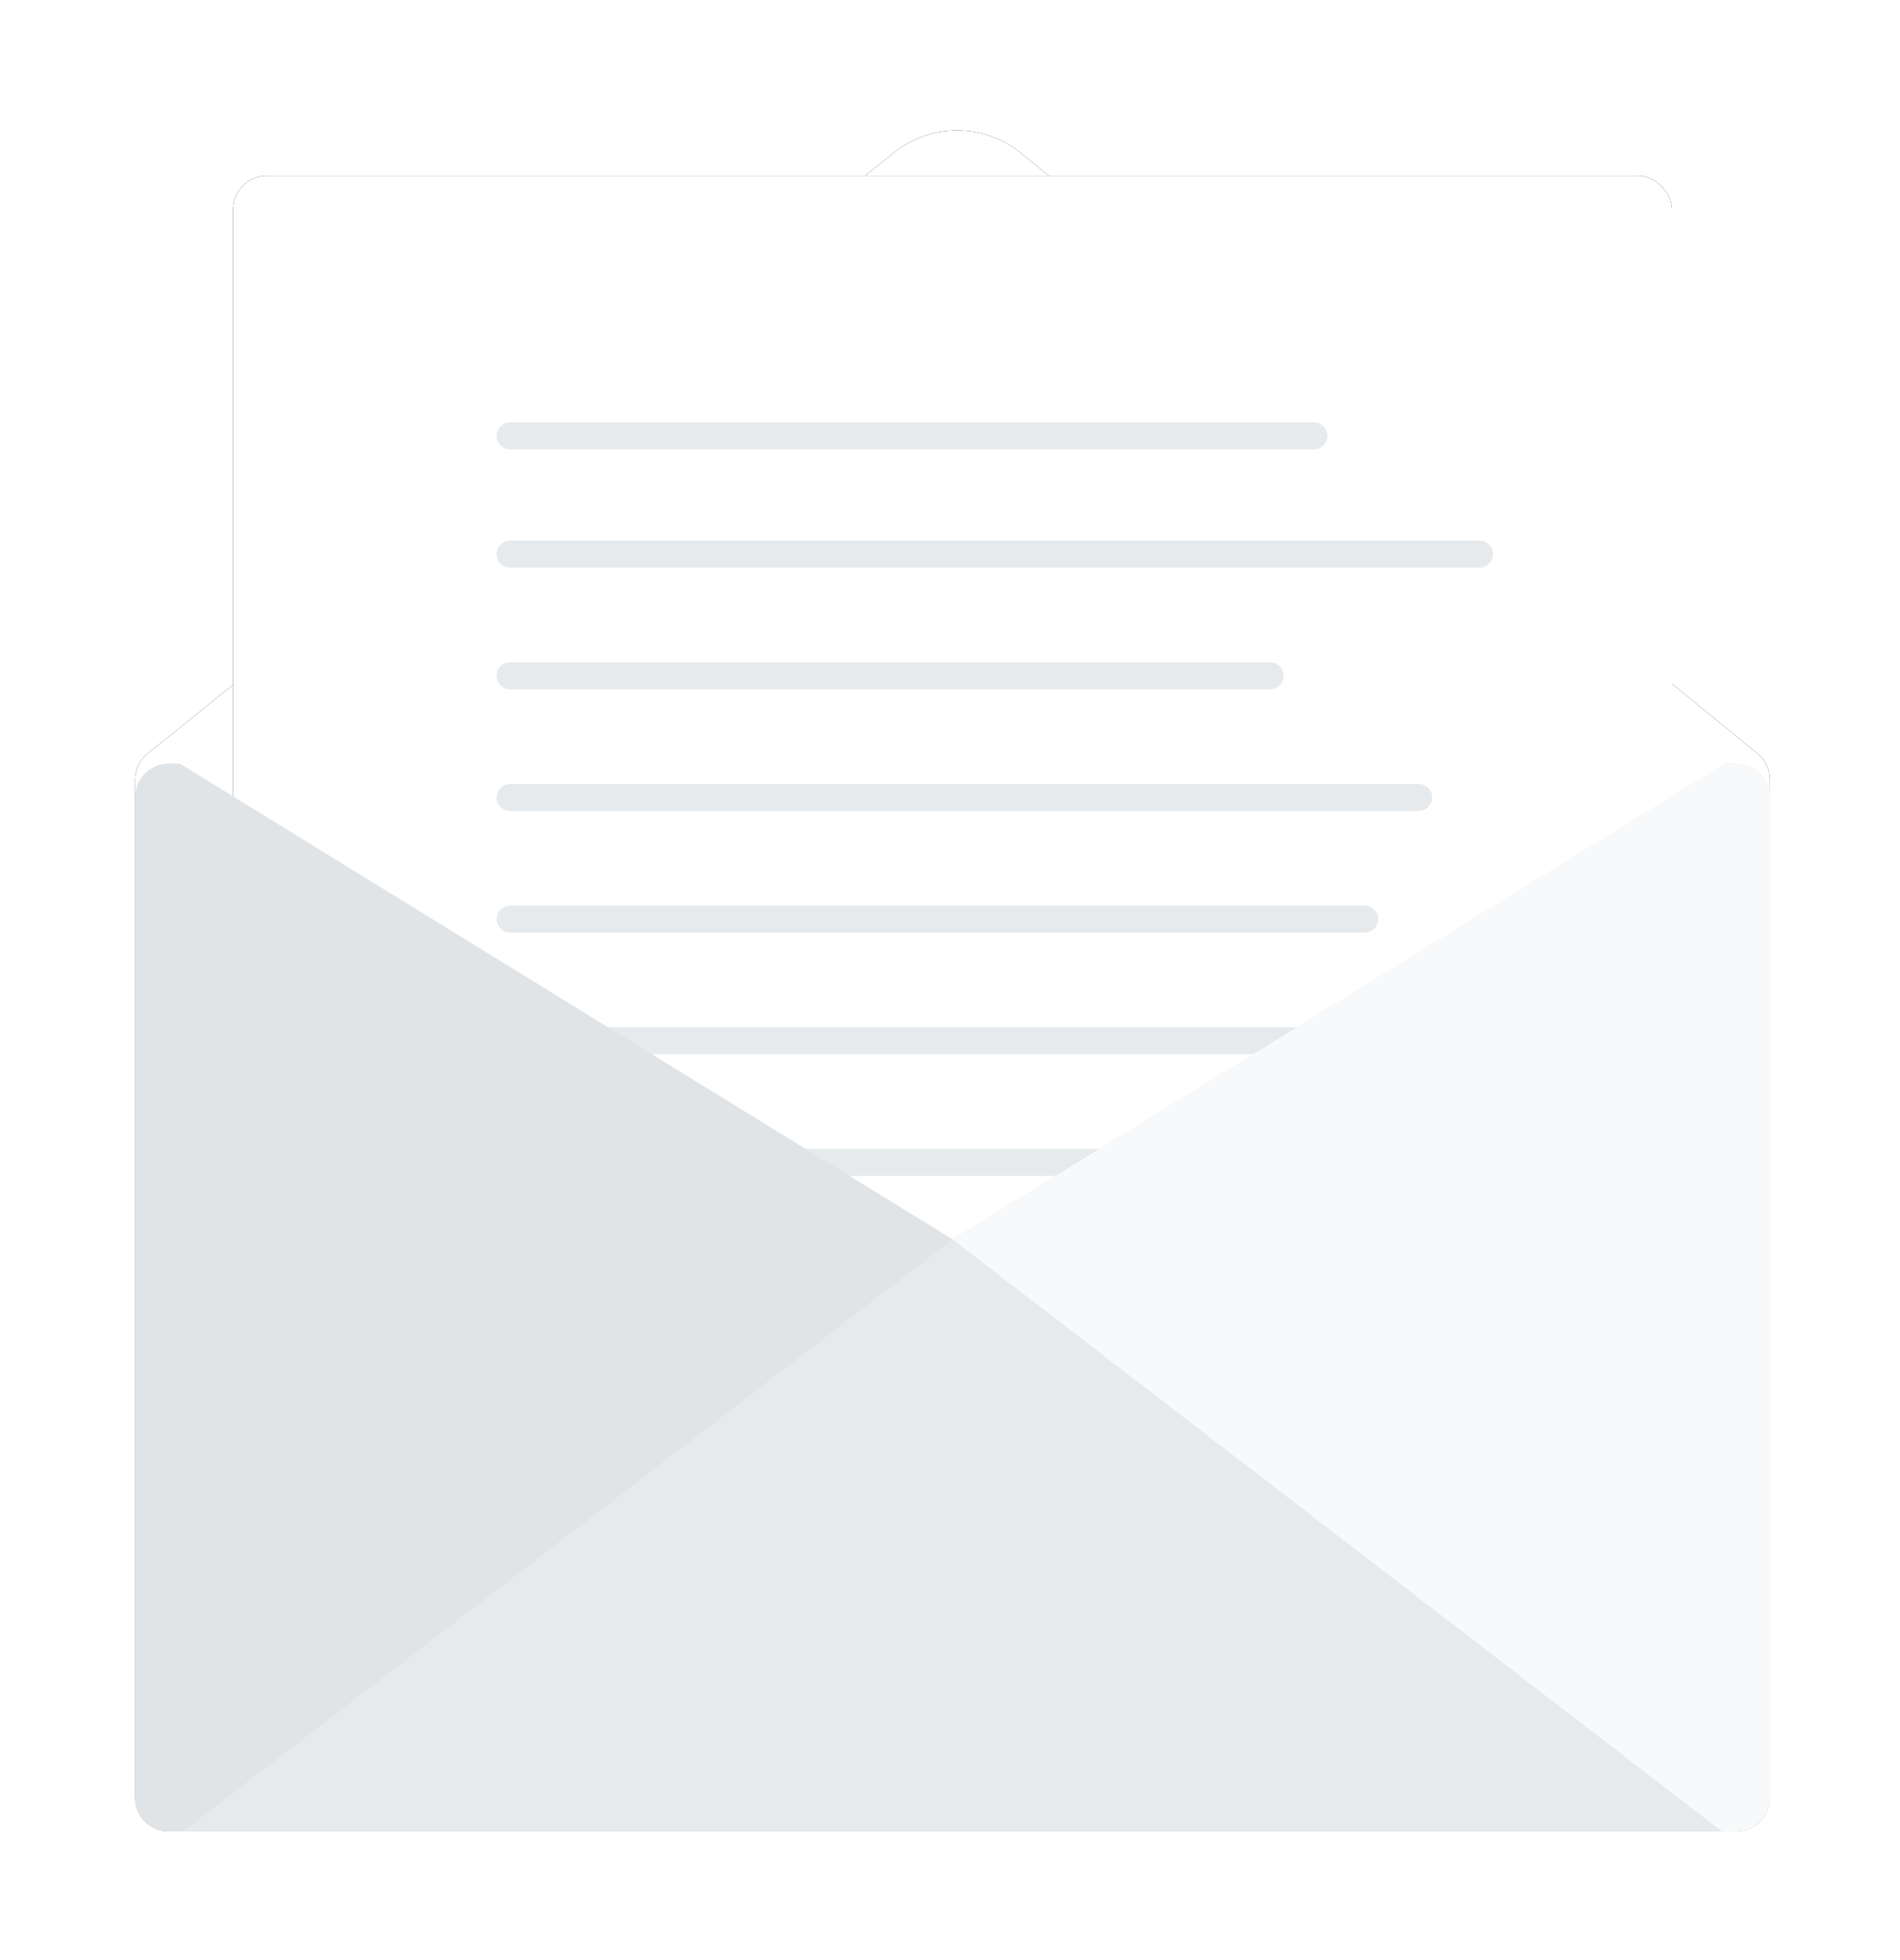
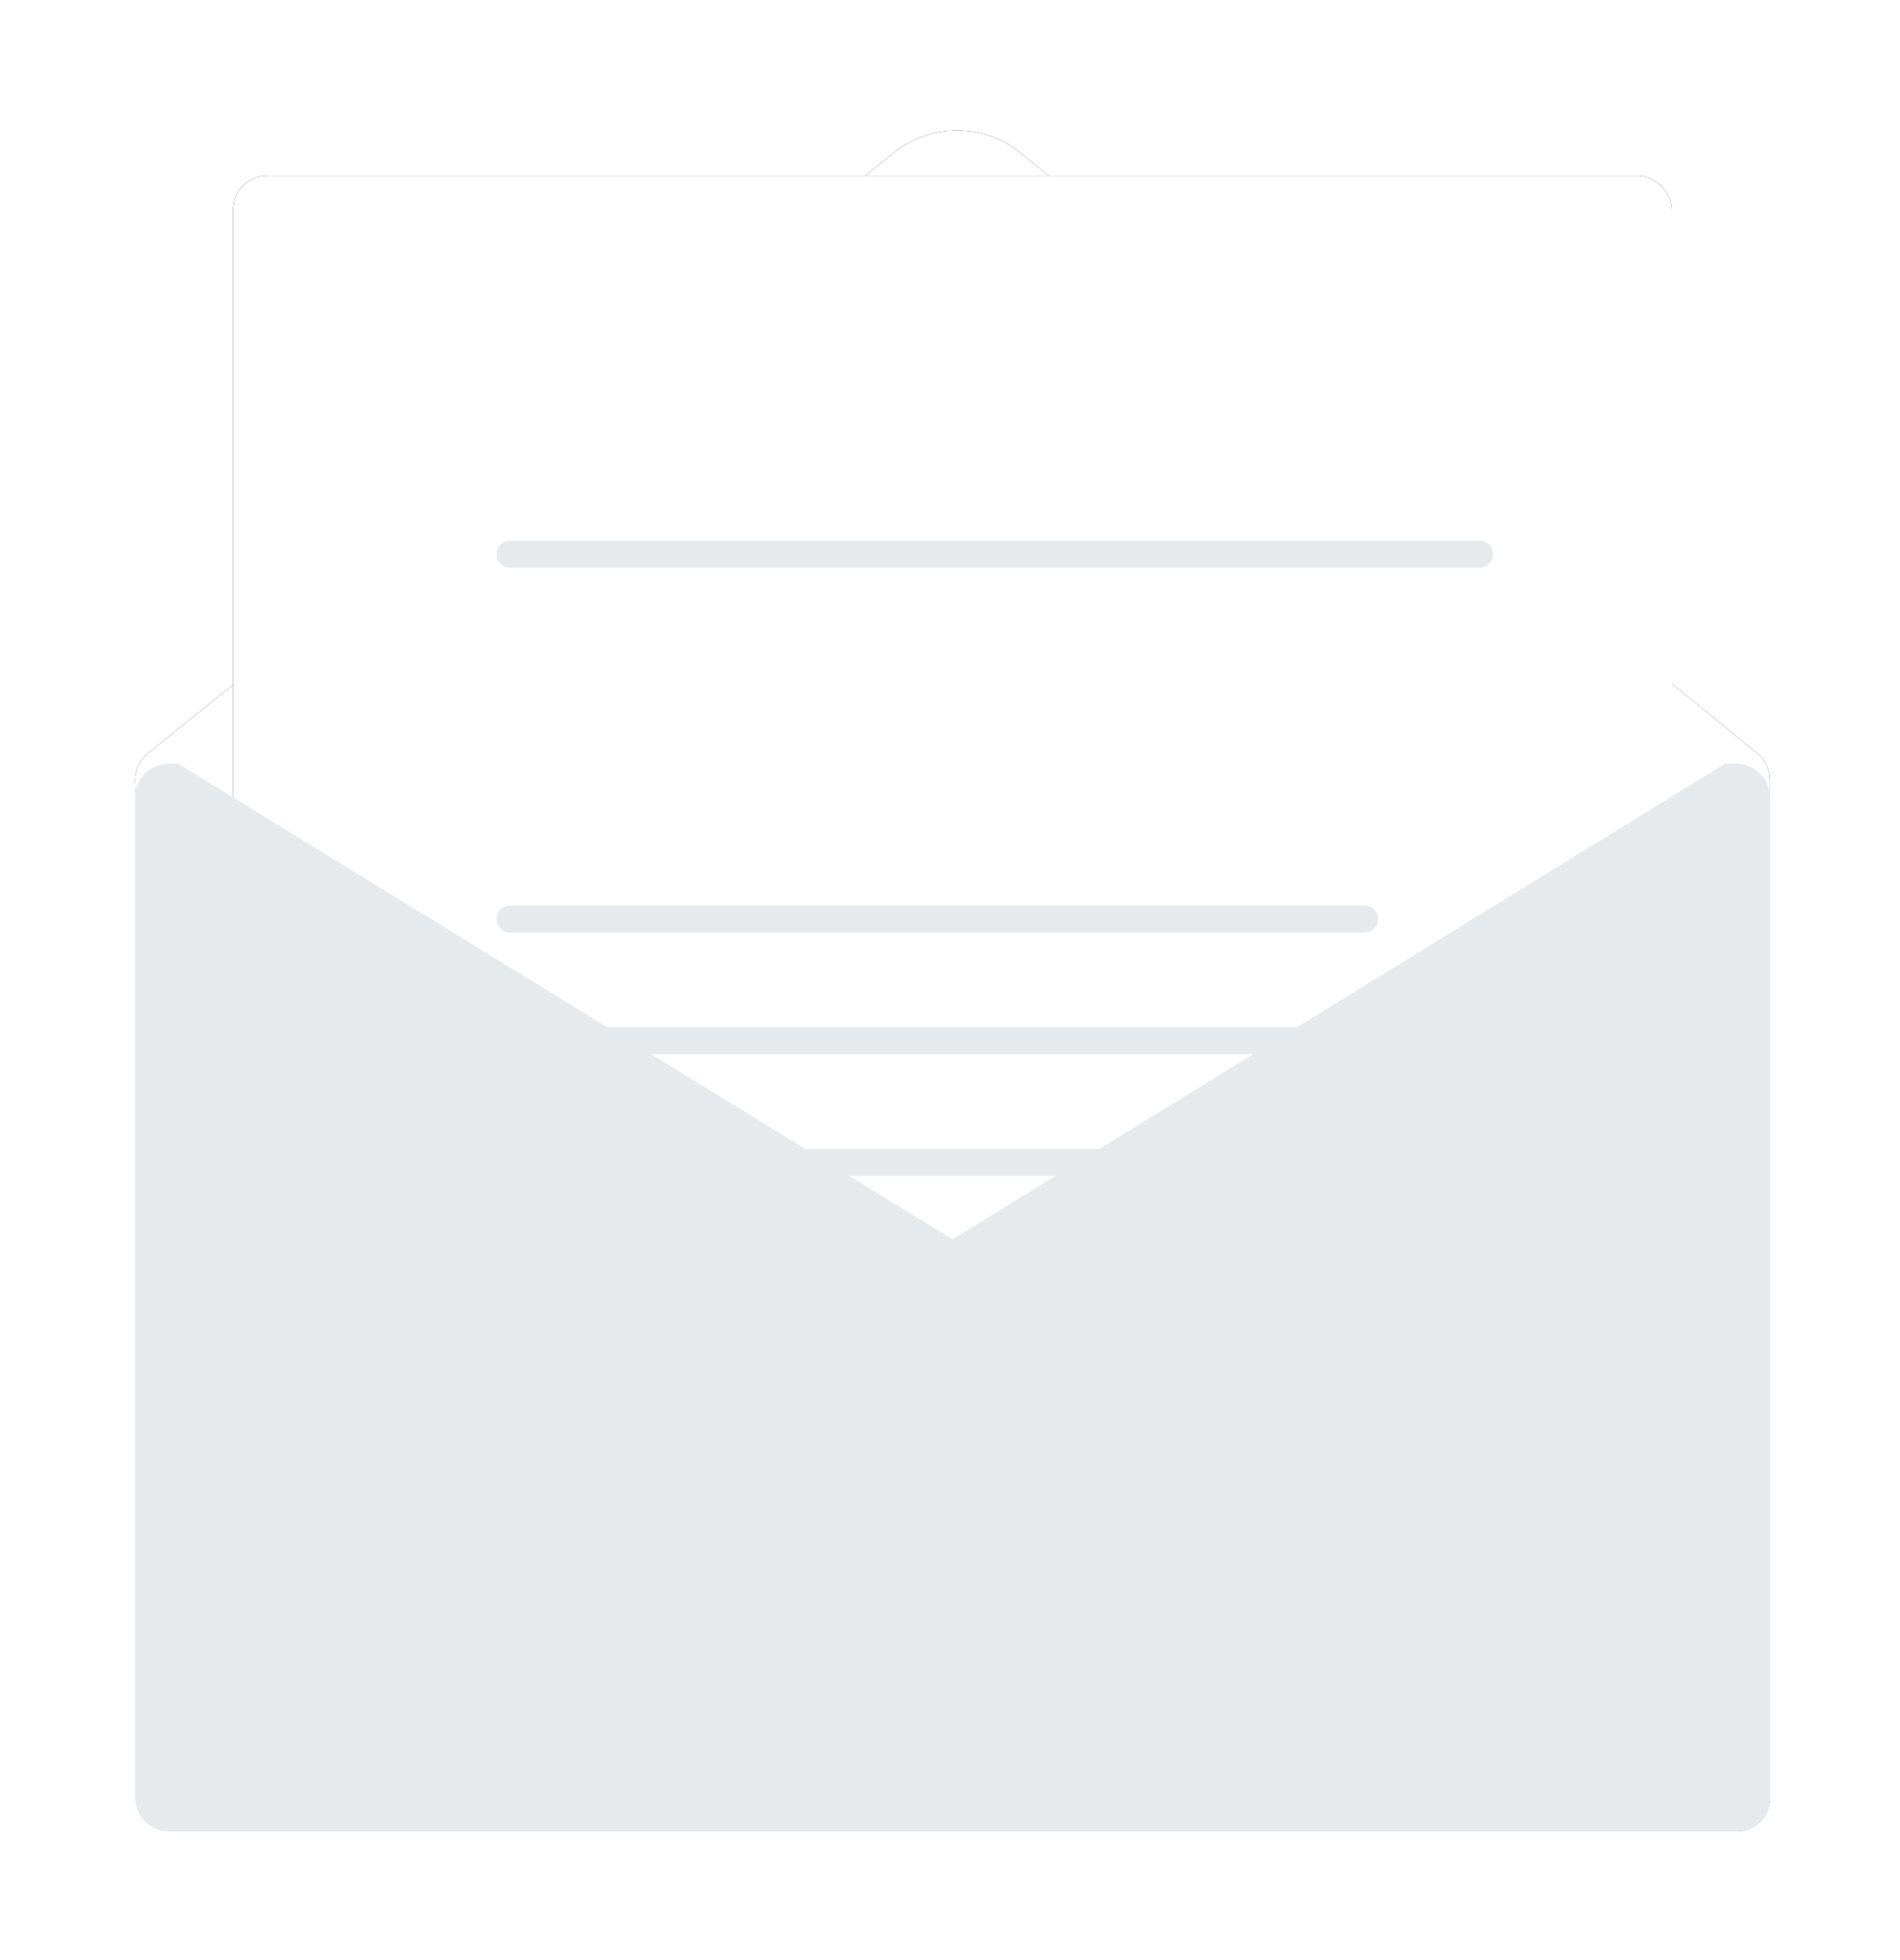
<svg xmlns="http://www.w3.org/2000/svg" xmlns:xlink="http://www.w3.org/1999/xlink" width="225px" height="232px" viewBox="0 0 225 232" version="1.1">
  <defs>
-     <path d="M1.492,77.199 L89.823,6.095 C94.237,2.541 100.535,2.56 104.928,6.14 L192.127,77.2 C193.059,77.959 193.6,79.098 193.6,80.3 L193.6,200.8 C193.6,203.009 191.809,204.8 189.6,204.8 L4,204.8 C1.791,204.8 2.705415e-16,203.009 0,200.8 L0,80.315 C6.81817981e-15,79.104 0.549,77.958 1.492,77.199 Z" id="path-1" />
+     <path d="M1.492,77.199 L89.823,6.095 C94.237,2.541 100.535,2.56 104.928,6.14 L192.127,77.2 C193.059,77.959 193.6,79.098 193.6,80.3 L193.6,200.8 C193.6,203.009 191.809,204.8 189.6,204.8 L4,204.8 L0,80.315 C6.81817981e-15,79.104 0.549,77.958 1.492,77.199 Z" id="path-1" />
    <filter x="-12.4%" y="-10.0%" width="124.8%" height="121.8%" filterUnits="objectBoundingBox" id="filter-2">
      <feOffset dx="0" dy="0" in="SourceAlpha" result="shadowOffsetOuter1" />
      <feGaussianBlur stdDeviation="8" in="shadowOffsetOuter1" result="shadowBlurOuter1" />
      <feColorMatrix values="0 0 0 0 0   0 0 0 0 0   0 0 0 0 0  0 0 0 0.1 0" type="matrix" in="shadowBlurOuter1" />
    </filter>
    <rect id="path-3" x="11.6" y="8.8" width="170.4" height="196" rx="4" />
    <filter x="-14.1%" y="-12.2%" width="128.2%" height="124.5%" filterUnits="objectBoundingBox" id="filter-4">
      <feOffset dx="0" dy="0" in="SourceAlpha" result="shadowOffsetOuter1" />
      <feGaussianBlur stdDeviation="8" in="shadowOffsetOuter1" result="shadowBlurOuter1" />
      <feColorMatrix values="0 0 0 0 0   0 0 0 0 0   0 0 0 0 0  0 0 0 0.1 0" type="matrix" in="shadowBlurOuter1" />
    </filter>
  </defs>
  <g id="Page-1" stroke="none" stroke-width="1" fill="none" fill-rule="evenodd">
    <g id="Enveloppe" transform="translate(16, 12)">
      <g id="Rectangle5">
        <use fill="black" fill-opacity="1" filter="url(#filter-2)" xlink:href="#path-1" />
        <use fill="#FFFFFF" fill-rule="evenodd" xlink:href="#path-1" />
      </g>
      <g id="Rectangle">
        <use fill="black" fill-opacity="1" filter="url(#filter-4)" xlink:href="#path-3" />
        <use fill="#FFFFFF" fill-rule="evenodd" xlink:href="#path-3" />
      </g>
      <g id="Lignes" transform="translate(44, 39.2)" stroke="#E6EAED" stroke-linecap="round" stroke-width="3.2">
-         <line x1="0.4" y1="0.4" x2="95.6" y2="0.4" id="Line" />
        <line x1="0.4" y1="14.4" x2="115.2" y2="14.4" id="Line" />
-         <line x1="0.4" y1="28.8" x2="90.4" y2="28.8" id="Line" />
-         <line x1="0.4" y1="43.2" x2="108" y2="43.2" id="Line" />
        <line x1="0.4" y1="57.6" x2="101.6" y2="57.6" id="Line" />
        <line x1="0.4" y1="72" x2="95.6" y2="72" id="Line" />
        <line x1="0.4" y1="86.4" x2="95.6" y2="86.4" id="Line" />
      </g>
      <path d="M4,78.4 L5.098,78.4 L5.098,78.4 L96.8,134.712 L188.287,78.4 L189.6,78.4 C191.809,78.4 193.6,80.191 193.6,82.4 L193.6,200.8 C193.6,203.009 191.809,204.8 189.6,204.8 L4,204.8 C1.791,204.8 2.705415e-16,203.009 0,200.8 L0,82.4 C-2.705415e-16,80.191 1.791,78.4 4,78.4 Z" id="Rectangle" fill="#E6EAED" />
-       <path d="M96.8,134.712 L188.287,78.4 L189.6,78.4 C191.809,78.4 193.6,80.191 193.6,82.4 L193.6,200.8 C193.6,203.009 191.809,204.8 189.6,204.8 L187.924,204.8 L187.924,204.8 L96.8,134.712 Z" id="Rectangle" fill="#F8F9FA" />
-       <path d="M0,134.712 L91.487,78.4 L92.8,78.4 C95.009,78.4 96.8,80.191 96.8,82.4 L96.8,200.8 C96.8,203.009 95.009,204.8 92.8,204.8 L91.124,204.8 L91.124,204.8 L0,134.712 Z" id="Rectangle" fill="#E1E4E7" transform="translate(48.4, 141.6) scale(-1, 1) translate(-48.4, -141.6) " />
    </g>
  </g>
</svg>